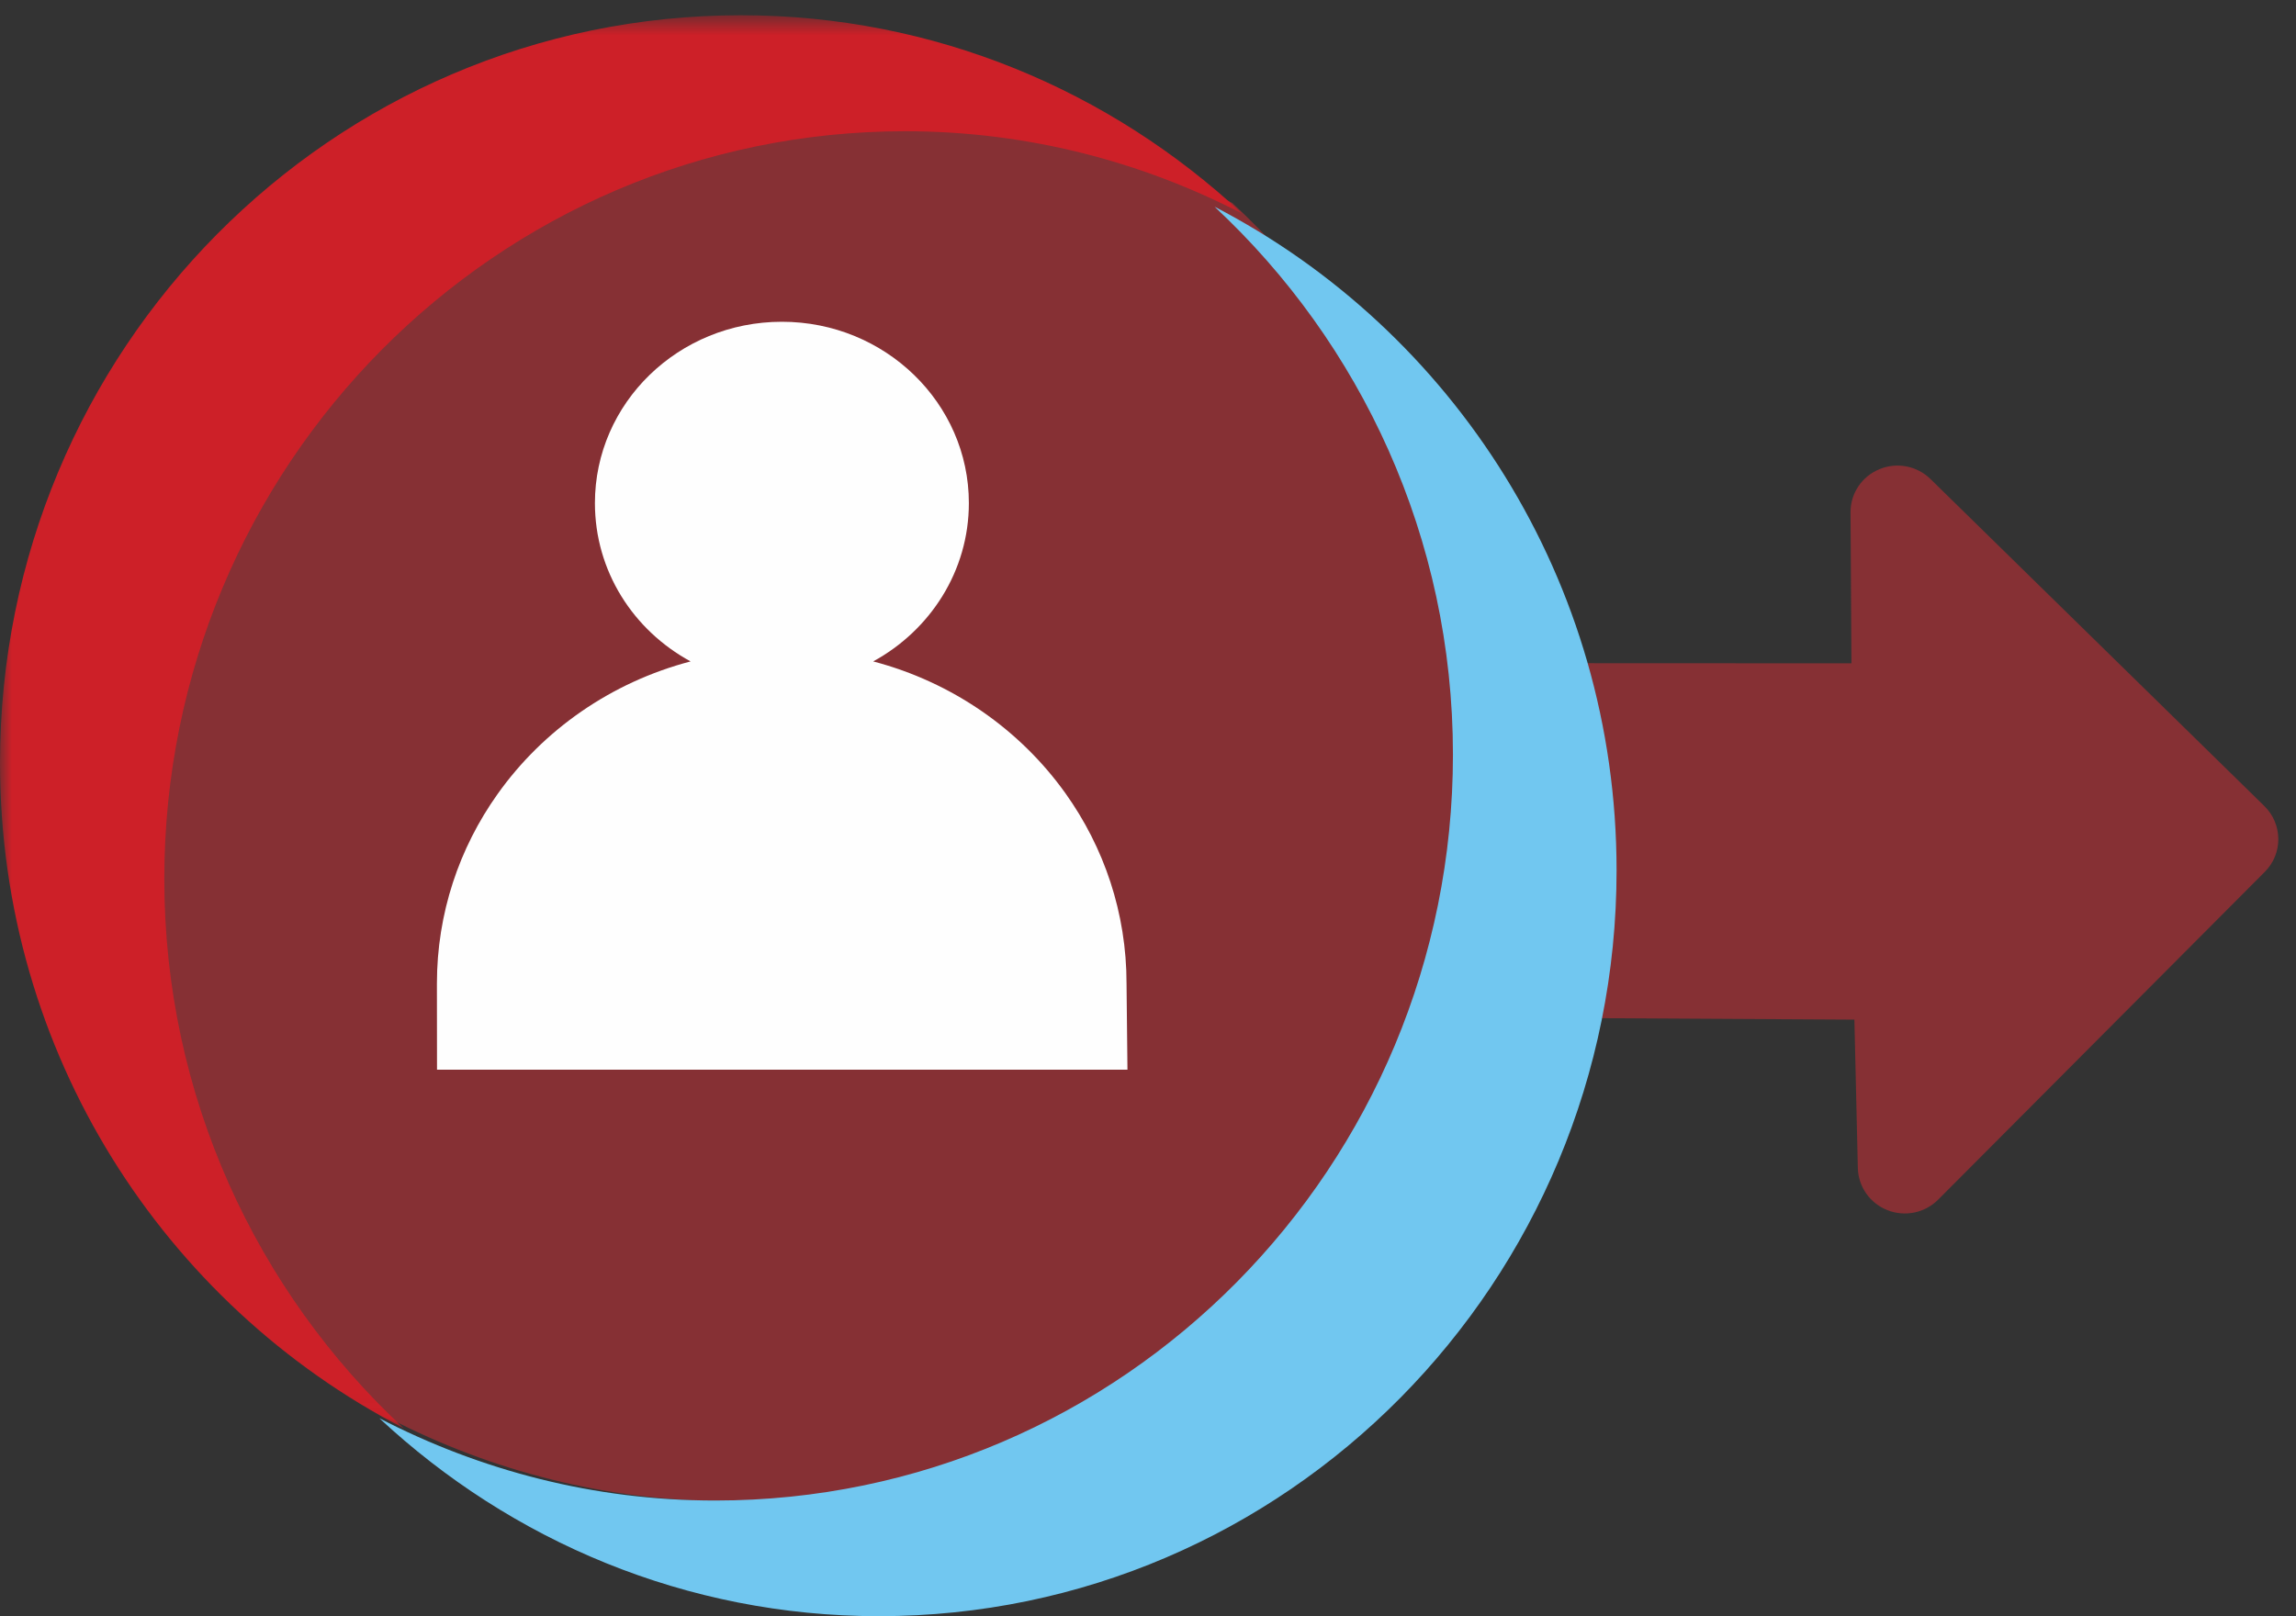
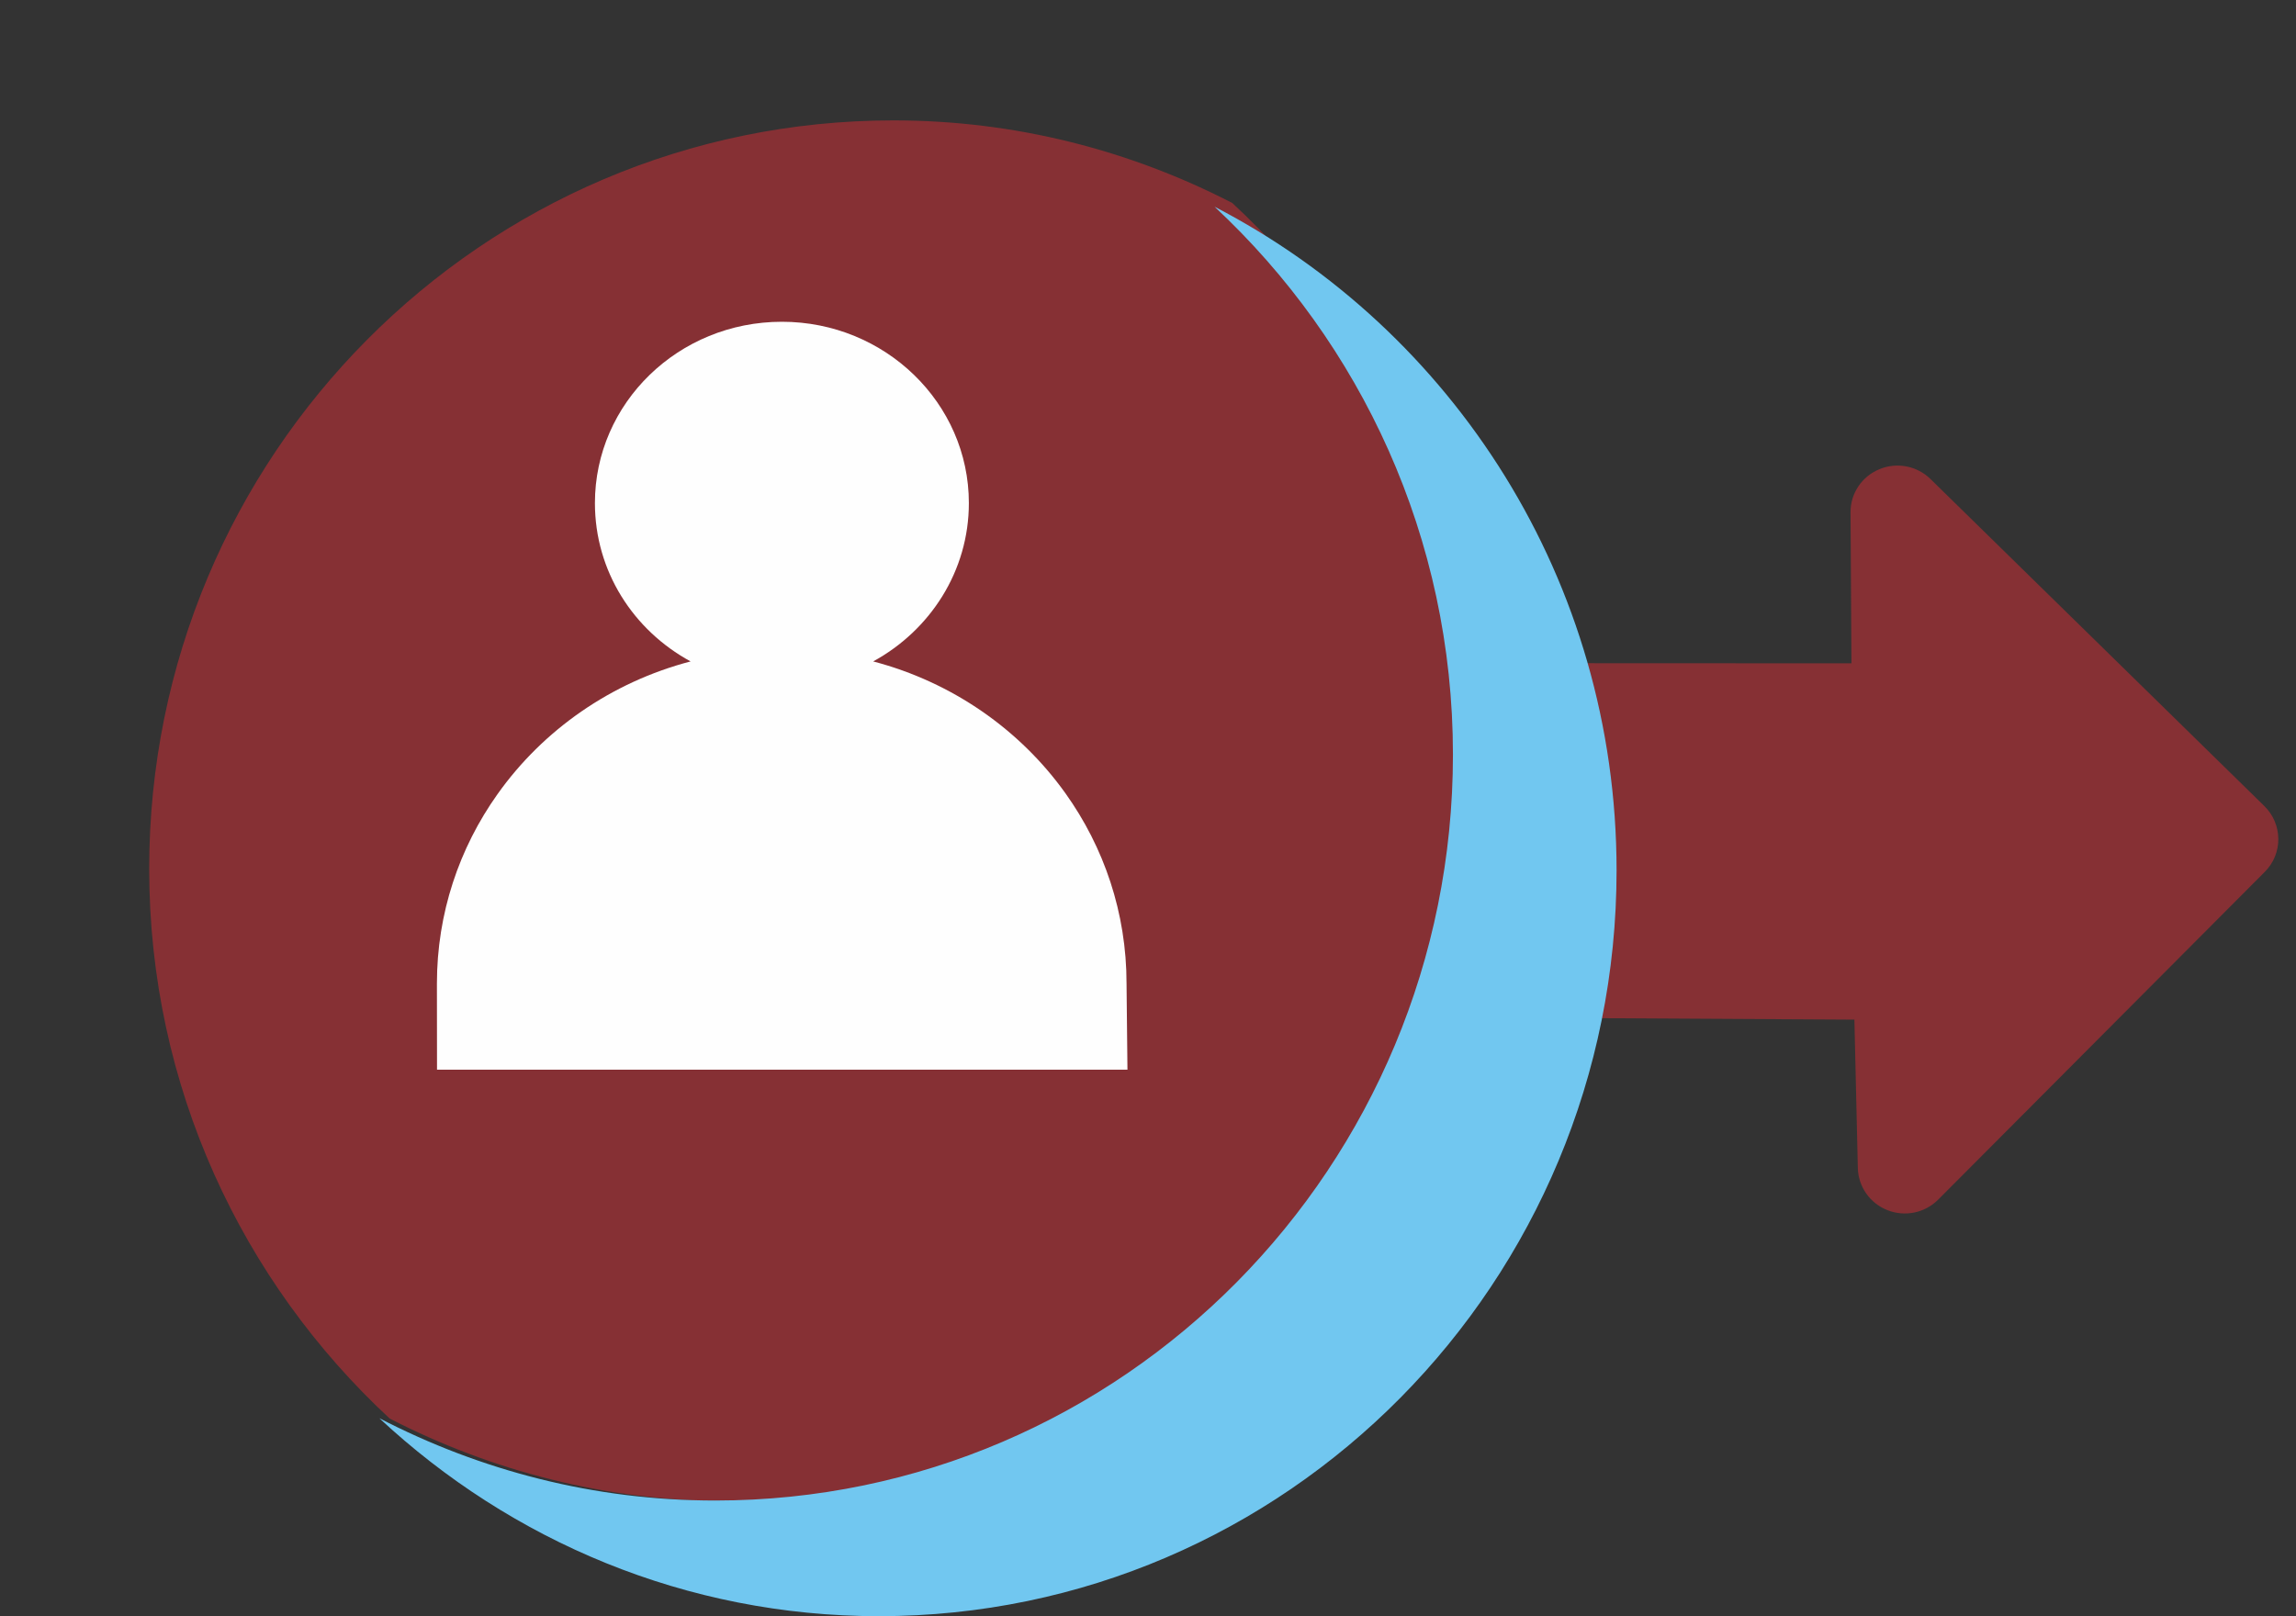
<svg xmlns="http://www.w3.org/2000/svg" xmlns:xlink="http://www.w3.org/1999/xlink" height="69" version="1.1" viewBox="0 0 98 69" width="98">
  <rect x="0" y="0" width="98" height="69" fill="#333333" stroke="none" />
  <title>Likely to switch</title>
  <desc>Created with Sketch.</desc>
  <defs>
    <polygon id="path-1" points="0 0.651 53.025 0.651 53.025 60.975 0 60.975" />
  </defs>
  <g fill="none" fill-rule="evenodd" id="Desktop" stroke="none" stroke-width="1">
    <g id="Search-For-Talent-Announcement" transform="translate(-441, -818)">
      <g id="Likely-to-switch" transform="translate(441, 818)">
        <path d="M96.667,37.224 L82.728,51.215 C82.163,51.784 81.311,51.961 80.562,51.666 C79.814,51.371 79.316,50.663 79.298,49.865 L79.151,43.531 L65.932,43.456 C65.932,43.456 66.547,41.074 66.568,36.907 C66.59,32.264 65.316,28.313 65.316,28.313 L79.025,28.319 L78.986,21.876 C78.98,21.073 79.463,20.345 80.212,20.034 C80.958,19.72 81.821,19.886 82.398,20.45 L96.649,34.413 C97.436,35.186 97.446,36.444 96.667,37.224" fill="#863034" id="Fill-1" />
        <path d="M62.86,32.136 C62.86,22.842 58.891,14.503 52.596,8.665 C48.253,6.426 43.349,5.14 38.138,5.14 C20.593,5.14 6.368,19.445 6.368,37.092 C6.368,46.384 10.337,54.723 16.634,60.563 C20.975,62.8 25.879,64.088 31.09,64.088 C48.637,64.088 62.86,49.783 62.86,32.136" fill="#863034" id="Fill-3" />
        <path d="M51.841,8.825 C58.084,14.643 62.016,22.956 62.016,32.217 C62.016,49.805 47.917,64.062 30.525,64.062 C25.359,64.062 20.496,62.778 16.193,60.549 C21.806,65.779 29.278,69 37.511,69 C54.901,69 69,54.743 69,37.157 C69,24.794 62.02,14.101 51.841,8.825" fill="#71C7F0" id="Fill-5" />
        <g id="Group-9">
          <mask fill="white" id="mask-2">
            <use xlink:href="#path-1" />
          </mask>
          <g id="Clip-8" />
-           <path d="M7.013,37.525 C7.013,19.893 21.17,5.603 38.635,5.603 C43.823,5.603 48.706,6.888 53.025,9.122 C47.391,3.879 39.89,0.651 31.623,0.651 C14.157,0.651 0,14.943 0,32.573 C0,44.968 7.009,55.686 17.229,60.975 C10.963,55.142 7.013,46.81 7.013,37.525" fill="#CD2028" id="Fill-7" mask="url(#mask-2)" />
        </g>
        <path d="M48.084,41.989 L48.123,45.667 L18.653,45.667 L18.649,41.989 C18.649,38.988 19.602,36.204 21.232,33.909 C23.173,31.172 26.076,29.129 29.477,28.238 C27.029,26.909 25.393,24.38 25.393,21.478 C25.393,17.208 28.958,13.737 33.375,13.737 C37.775,13.737 41.354,17.208 41.354,21.478 C41.354,24.38 39.704,26.909 37.27,28.238 C40.647,29.125 43.536,31.152 45.477,33.869 C47.121,36.172 48.084,38.97 48.084,41.989" fill="#FEFEFE" id="Fill-10" />
      </g>
    </g>
  </g>
</svg>